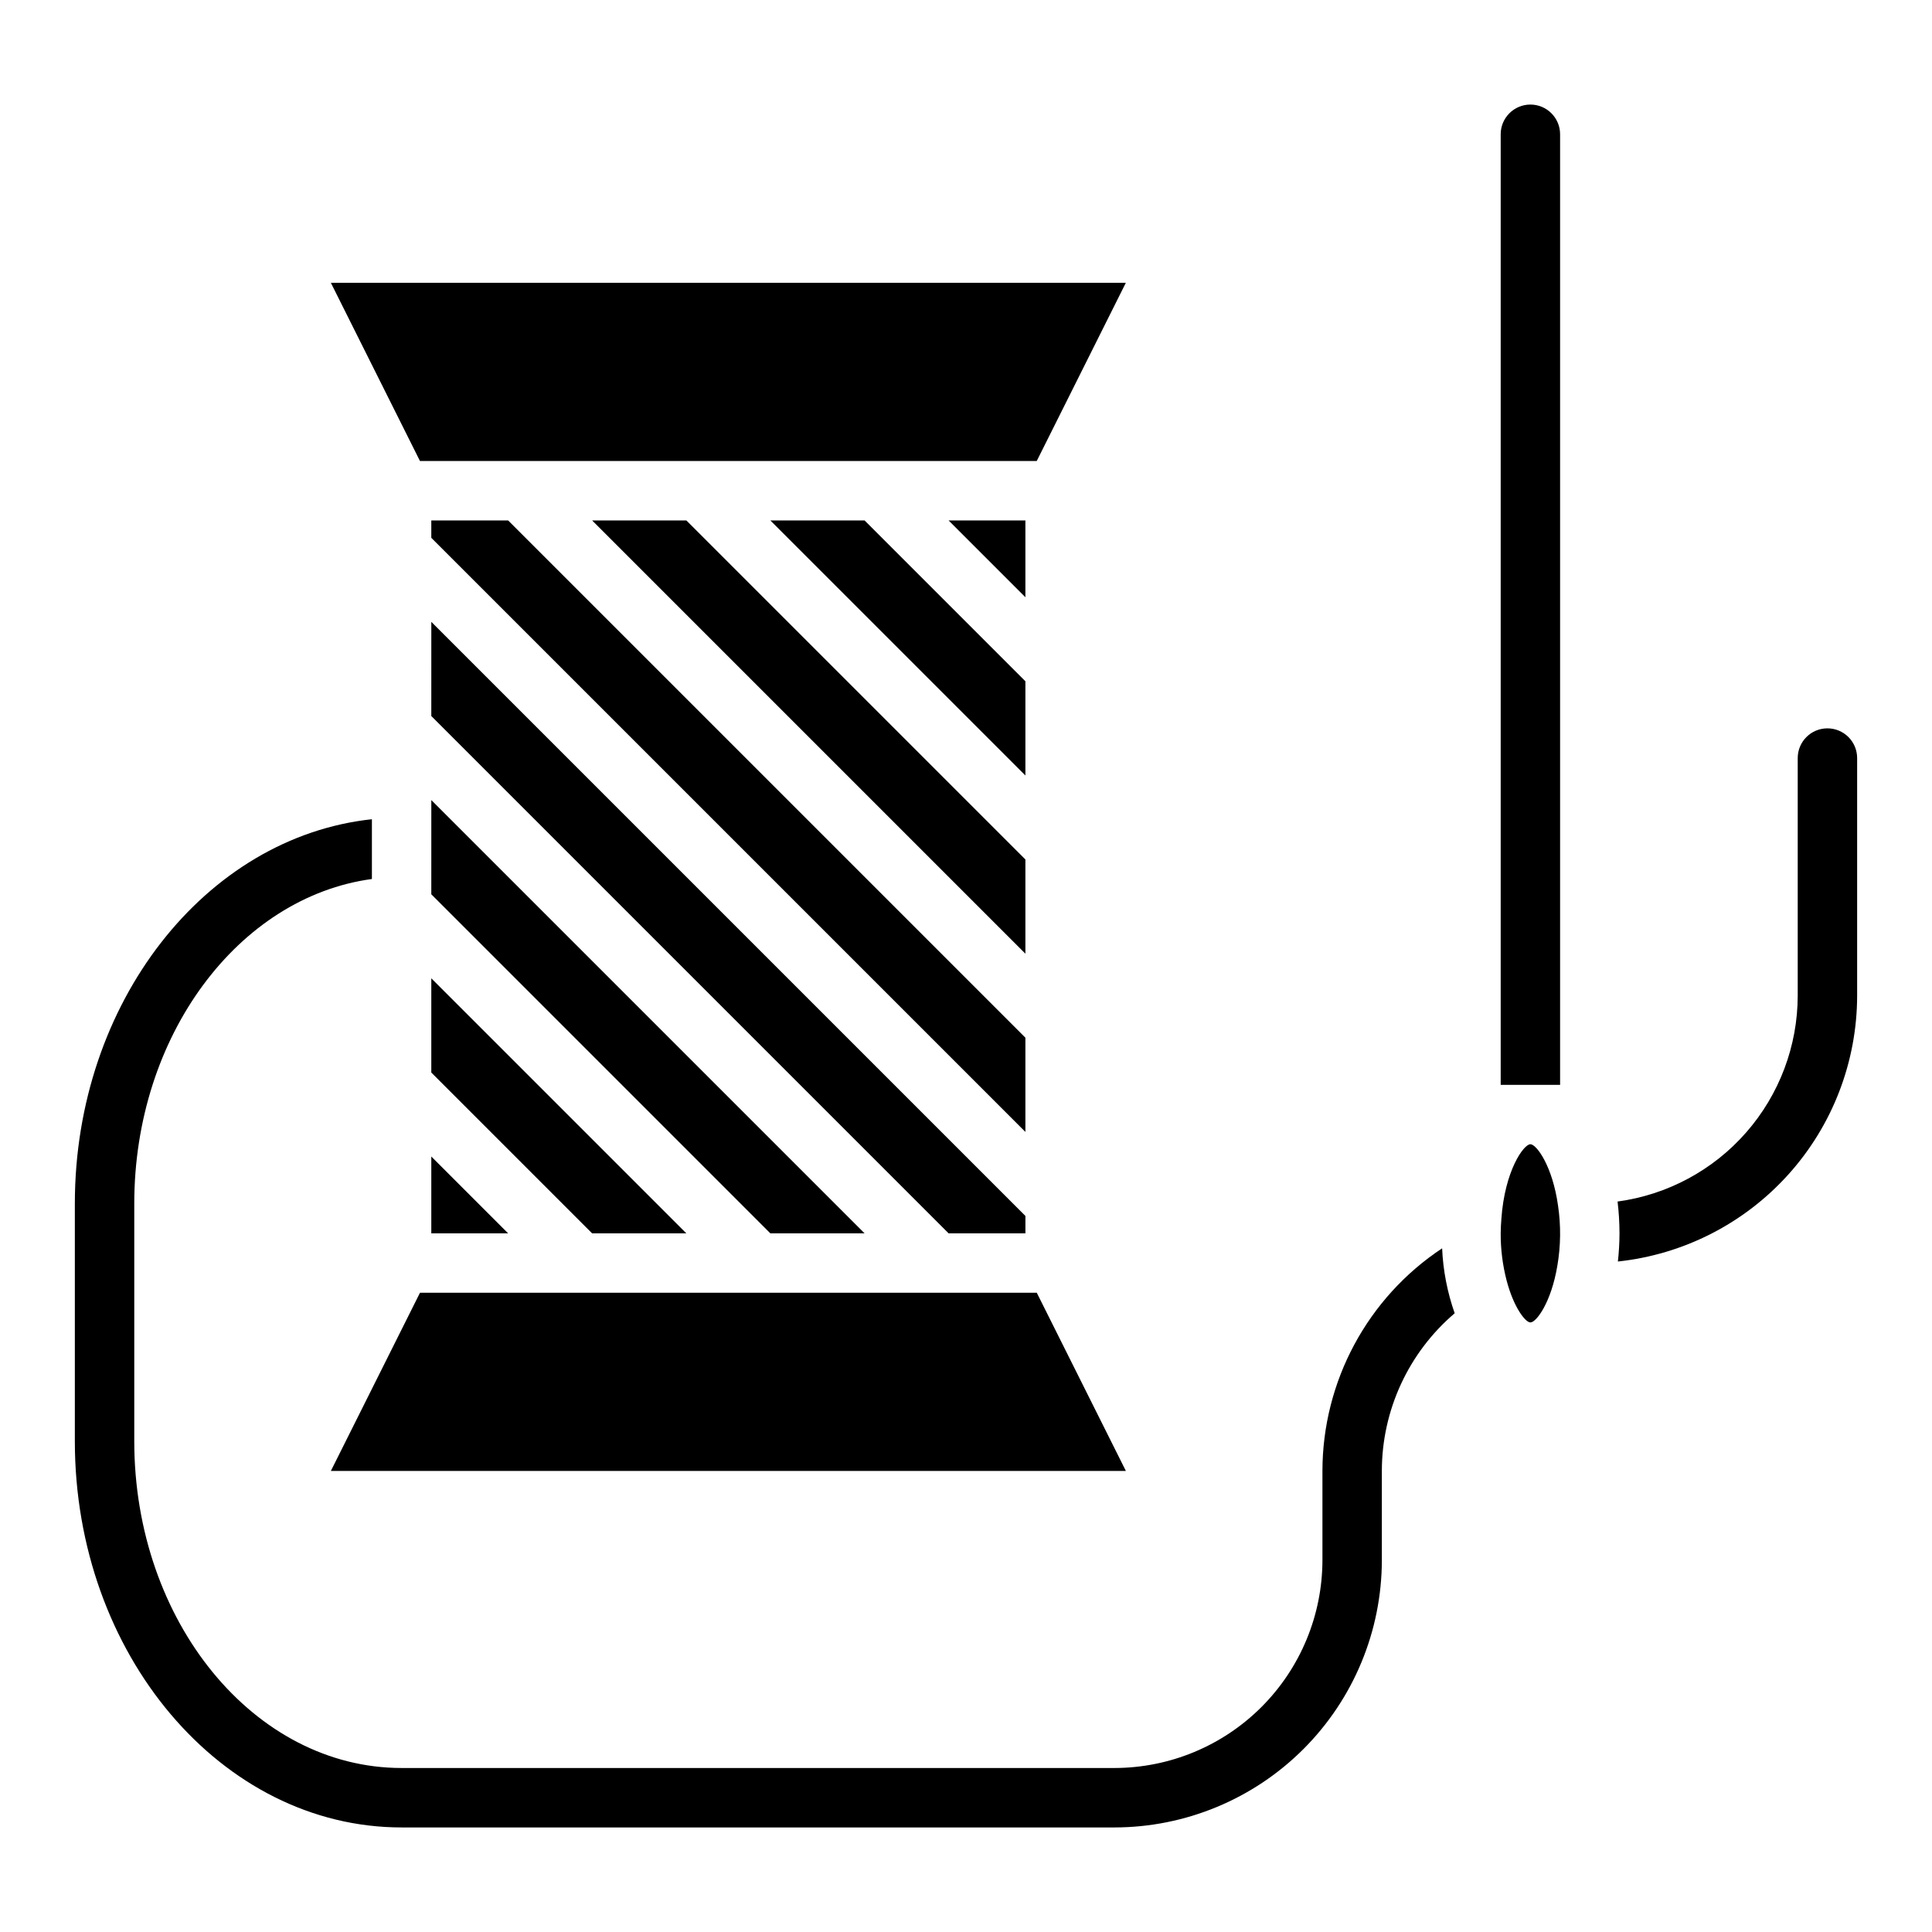
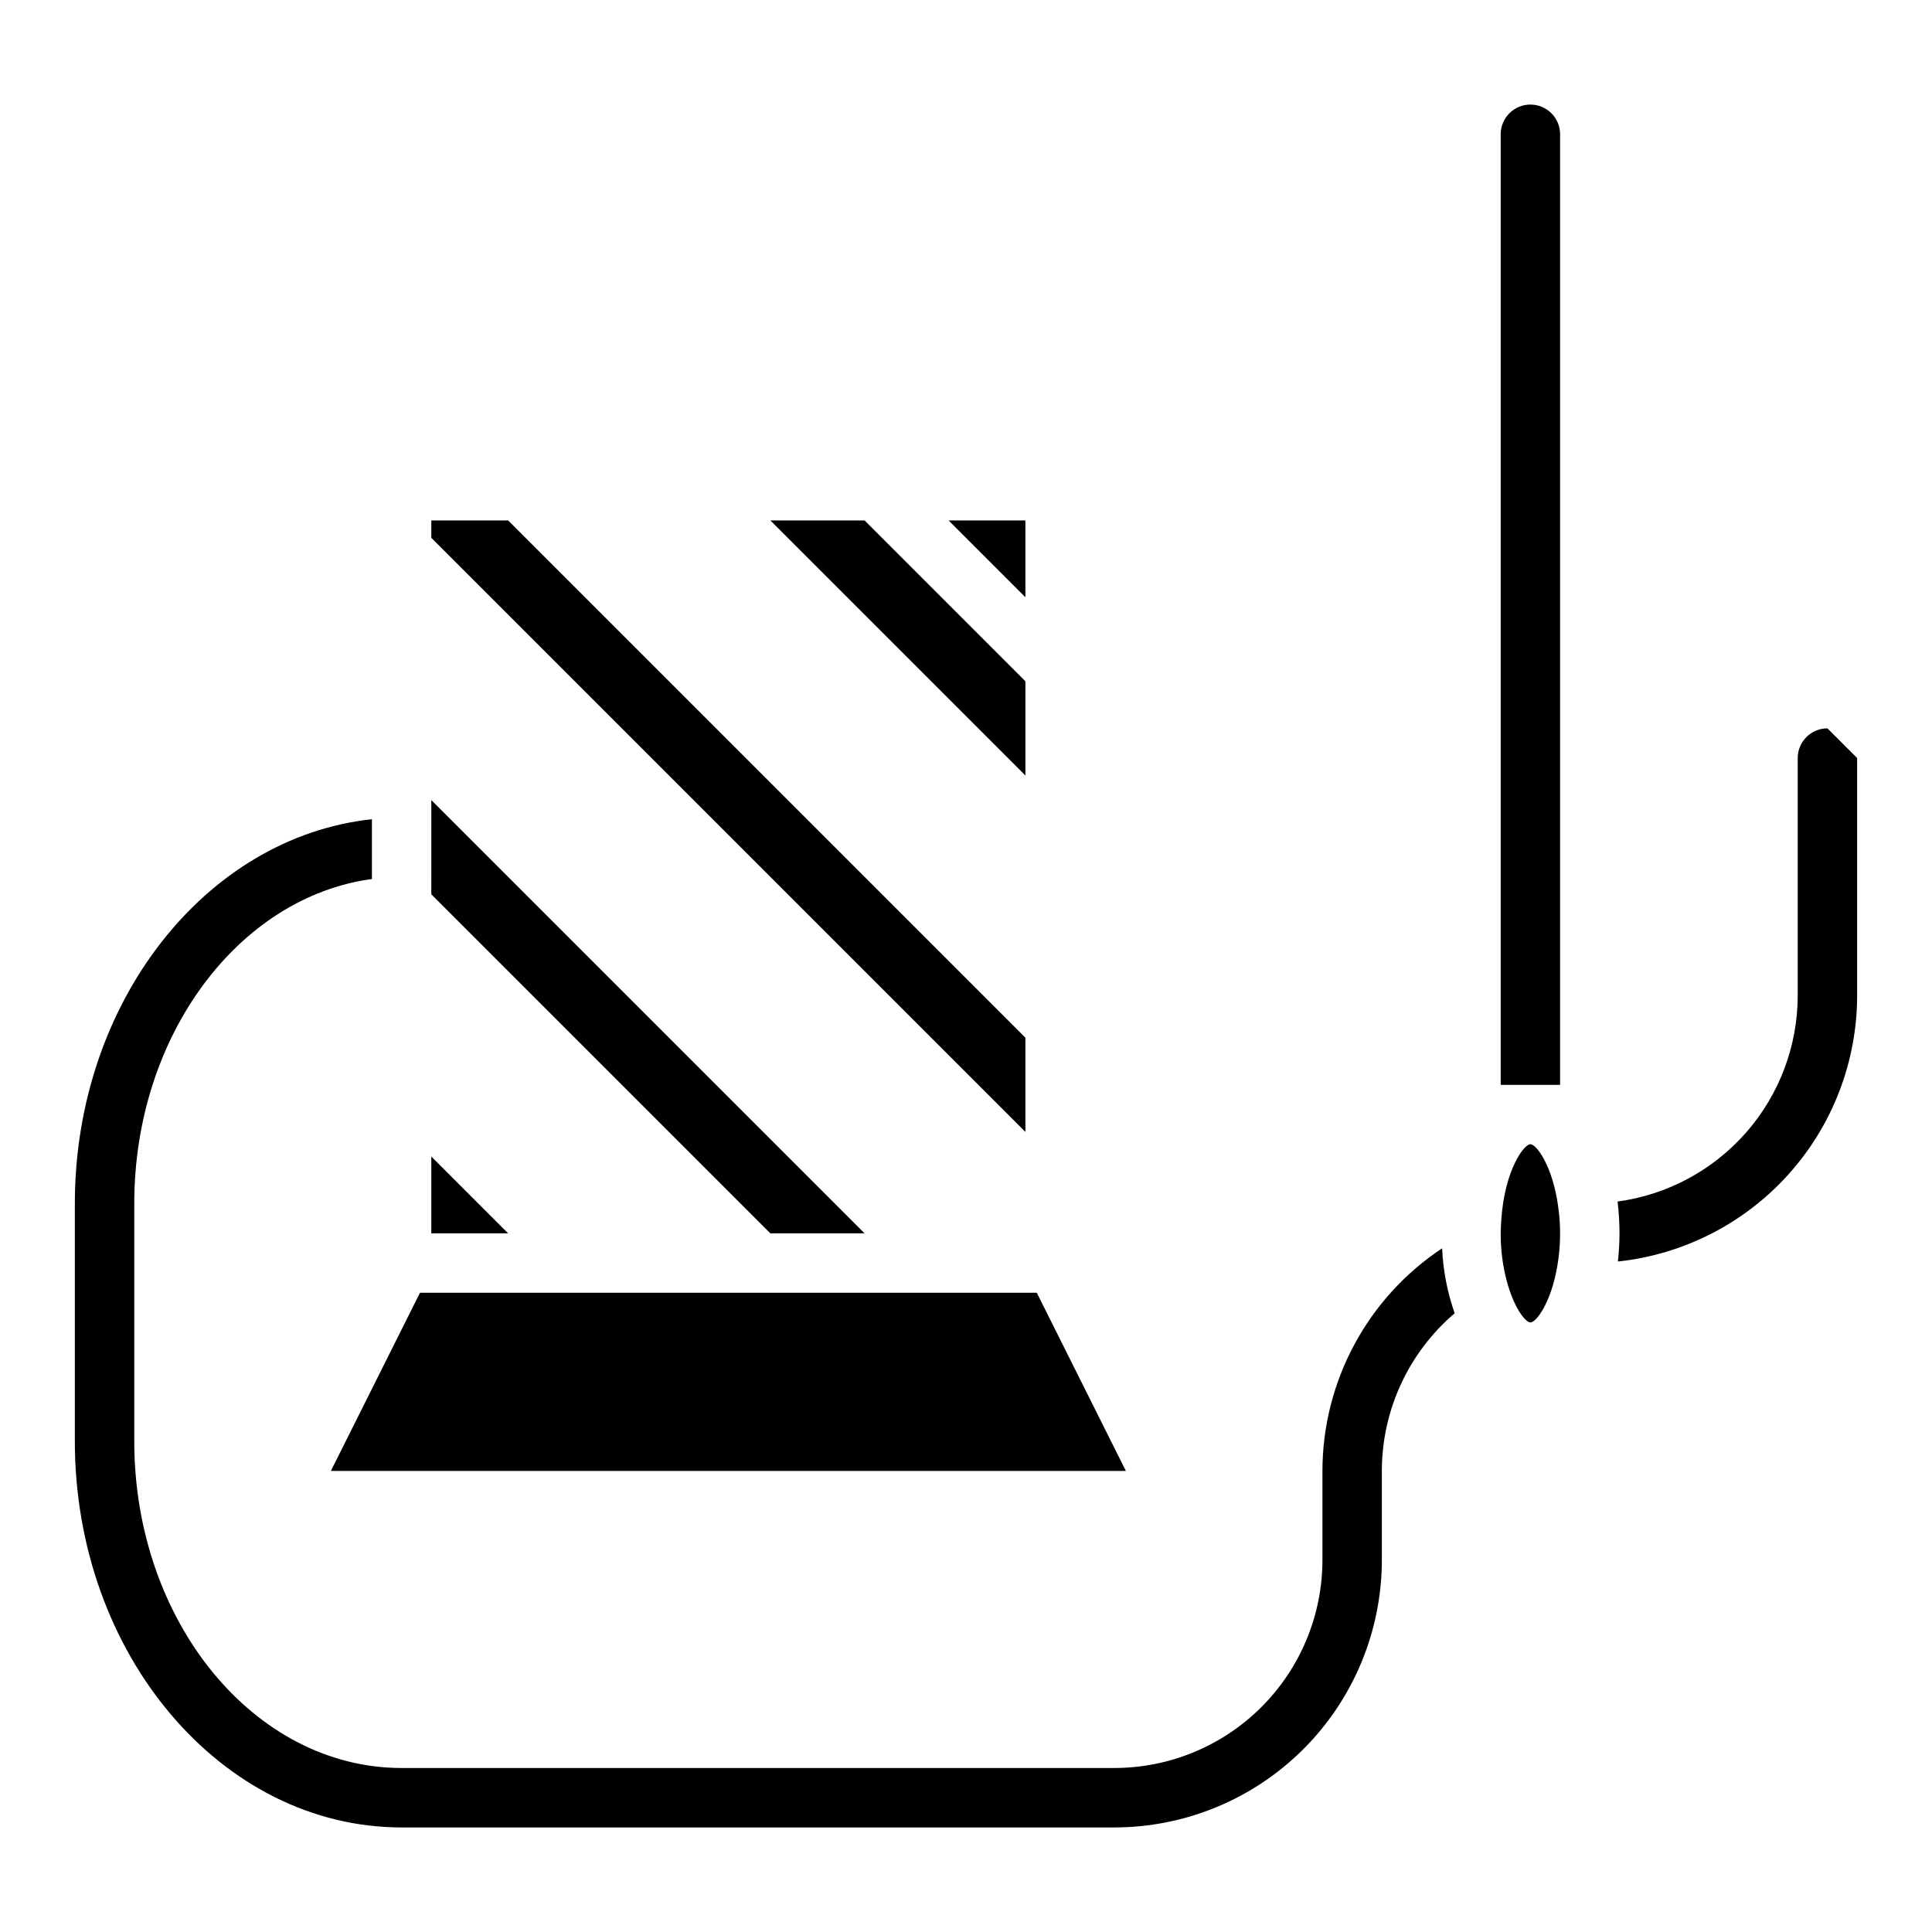
<svg xmlns="http://www.w3.org/2000/svg" fill="#000000" width="800px" height="800px" version="1.1" viewBox="144 144 512 512">
  <g>
-     <path d="m258.3 428.23 42.621 42.621h24.969l-67.59-67.59z" />
-     <path d="m231.68 218.94 23.617 47.234h163.45l23.617-47.234z" />
    <path d="m258.3 470.85h20.359l-20.359-20.359z" />
    <path d="m348.15 281.92 67.59 67.59v-24.969l-42.617-42.621z" />
    <path d="m231.68 533.82h210.69l-23.617-47.234h-163.45z" />
    <path d="m415.74 281.92h-20.355l20.355 20.355z" />
-     <path d="m258.3 333.76 137.09 137.09h20.355v-4.613l-157.44-157.44z" />
    <path d="m258.3 381 89.852 89.852h24.973l-114.82-114.82z" />
-     <path d="m300.92 281.92 114.82 114.82v-24.969l-89.852-89.852z" />
    <path d="m258.3 281.92v4.613l157.44 157.44v-24.973l-137.08-137.08z" />
    <path d="m549.57 447.23c-1.785 0-6.809 7.031-7.691 19.812-0.086 1.234-0.18 2.457-0.18 3.801v0.004c-0.02 4.223 0.512 8.43 1.574 12.516 1.891 7.188 4.992 11.098 6.297 11.098 1.574 0 5.512-5.297 7.141-15.004 0.906-5.266 0.973-10.645 0.188-15.93-1.465-10.527-5.715-16.297-7.328-16.297z" />
    <path d="m549.57 171.71c-4.348 0-7.871 3.523-7.871 7.871v251.91h15.742v-251.91c0-2.09-0.828-4.09-2.305-5.566-1.477-1.477-3.477-2.305-5.566-2.305z" />
-     <path d="m628.29 337.02c-4.348 0-7.875 3.523-7.875 7.871v62.977c-0.02 13.328-4.867 26.195-13.645 36.223-8.777 10.031-20.891 16.543-34.098 18.328 0.336 2.797 0.508 5.609 0.512 8.426-0.008 2.496-0.148 4.988-0.426 7.469 17.395-1.855 33.488-10.078 45.191-23.082 11.703-13 18.188-29.871 18.211-47.363v-62.977c0-2.09-0.832-4.09-2.305-5.566-1.477-1.477-3.481-2.305-5.566-2.305z" />
+     <path d="m628.29 337.02c-4.348 0-7.875 3.523-7.875 7.871v62.977c-0.02 13.328-4.867 26.195-13.645 36.223-8.777 10.031-20.891 16.543-34.098 18.328 0.336 2.797 0.508 5.609 0.512 8.426-0.008 2.496-0.148 4.988-0.426 7.469 17.395-1.855 33.488-10.078 45.191-23.082 11.703-13 18.188-29.871 18.211-47.363v-62.977z" />
    <path d="m494.46 533.82v23.617-0.004c-0.016 14.609-5.828 28.617-16.16 38.945-10.328 10.328-24.332 16.141-38.941 16.16h-188.93c-39.07 0-70.848-38.848-70.848-86.594v-62.973c0-44.492 27.605-81.223 62.977-86.027v-15.84c-44.082 4.723-78.723 48.578-78.723 101.87v62.977c0 56.426 38.848 102.34 86.594 102.34h188.93c18.781-0.023 36.793-7.492 50.074-20.777 13.281-13.281 20.754-31.289 20.773-50.074v-23.613c0.004-16.09 7.059-31.363 19.301-41.801-1.949-5.543-3.074-11.34-3.328-17.211-19.793 13.113-31.699 35.27-31.719 59.012z" />
  </g>
</svg>